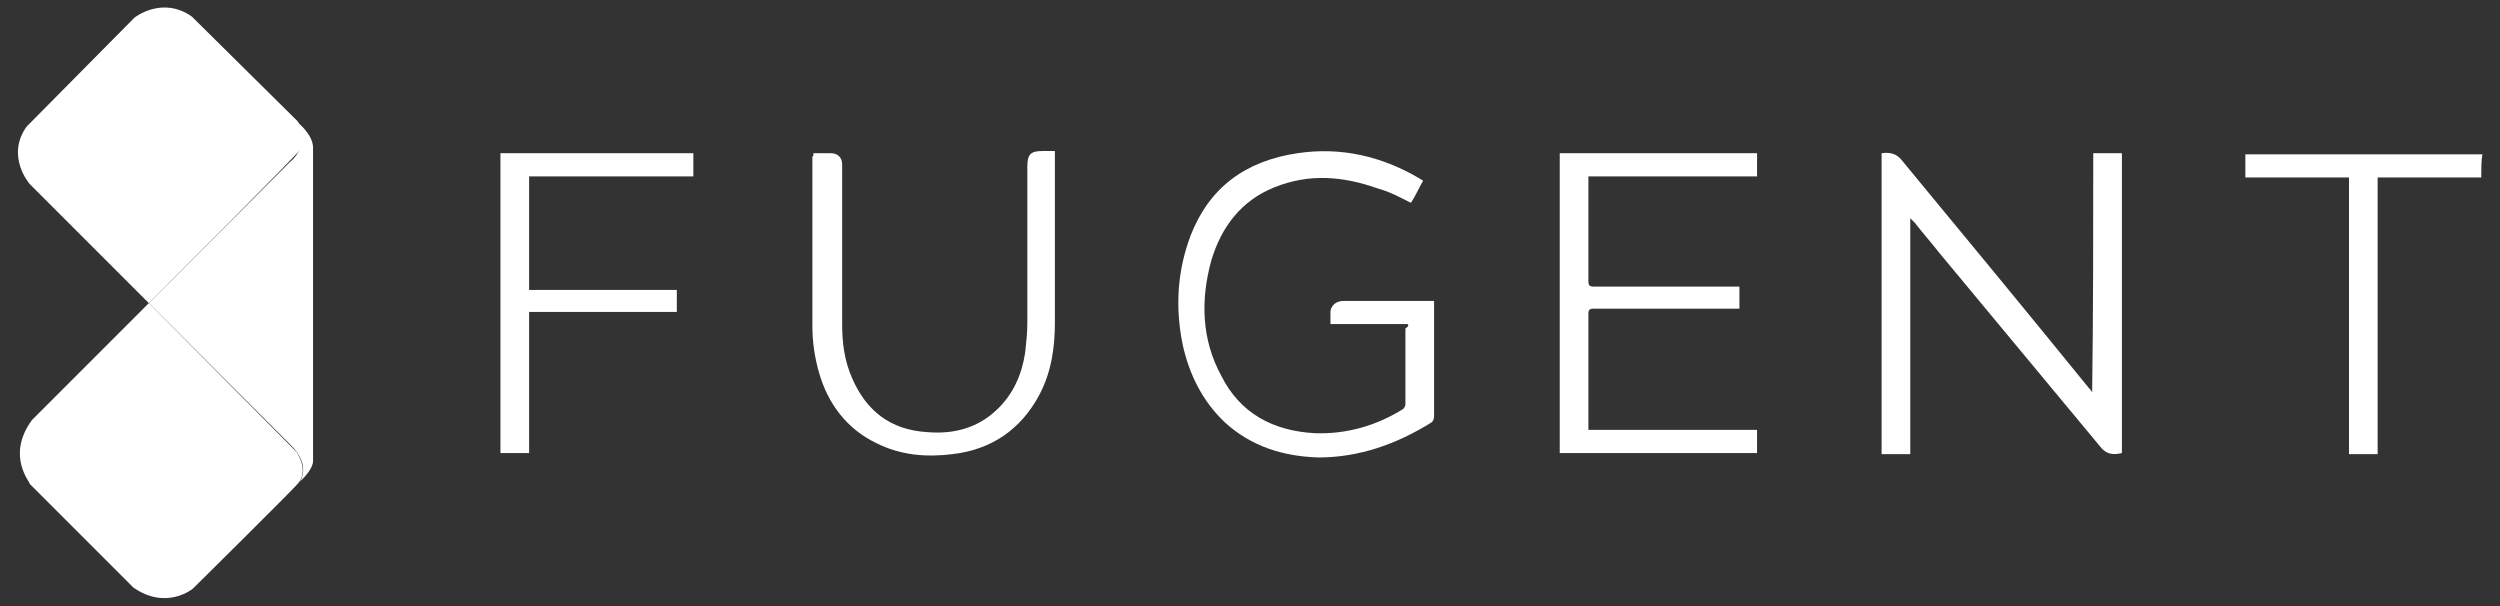
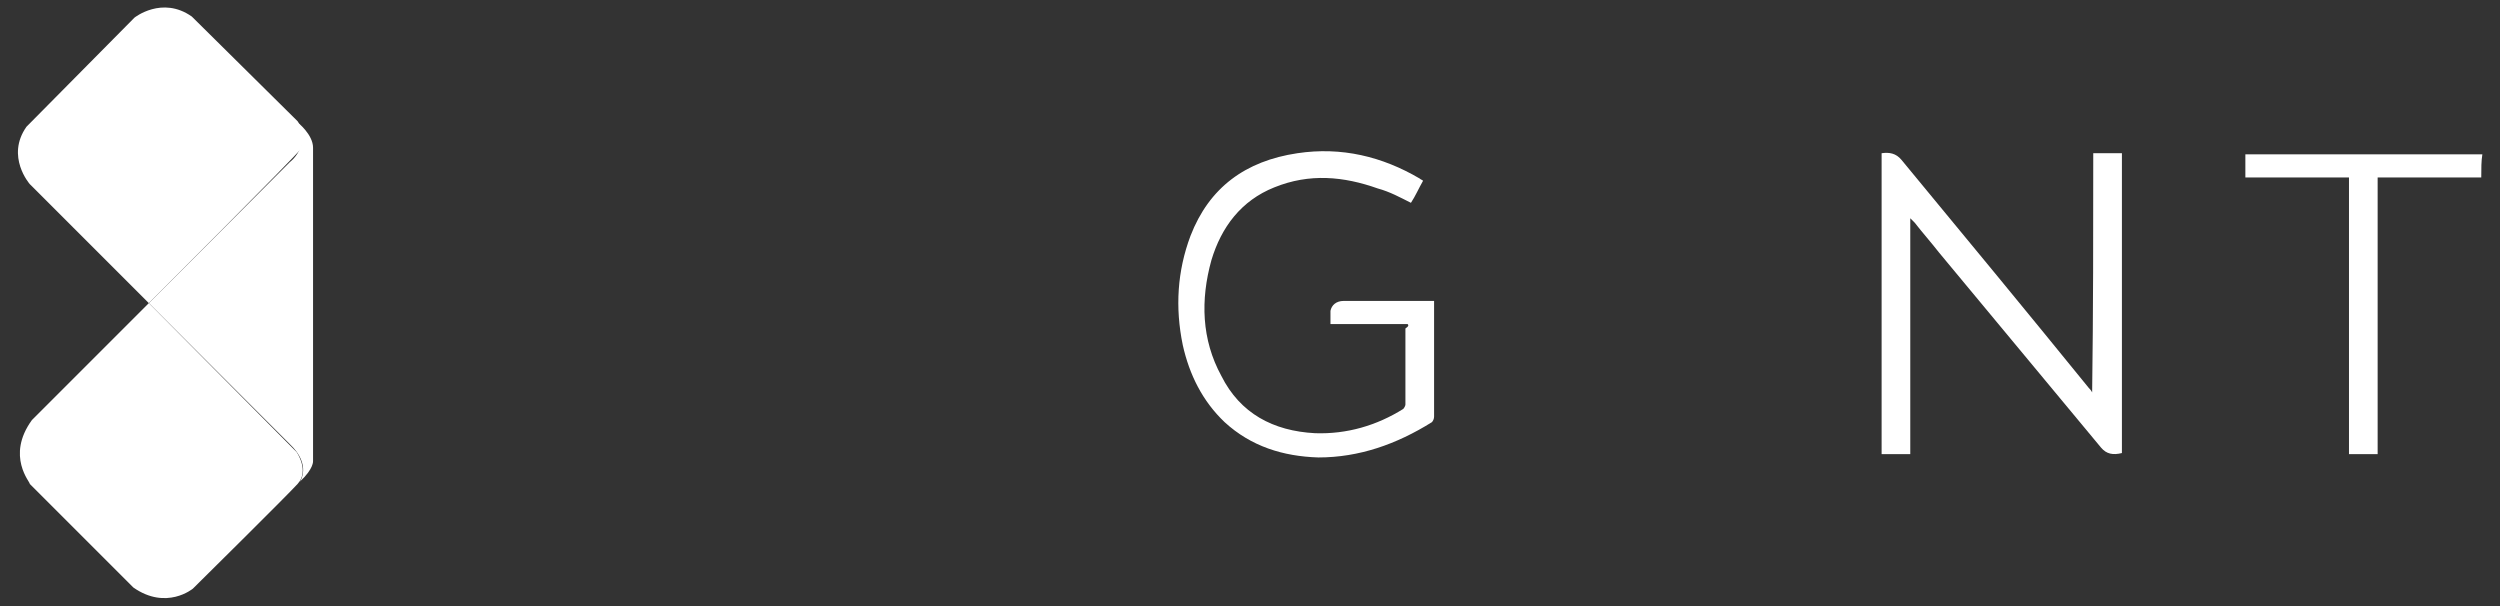
<svg xmlns="http://www.w3.org/2000/svg" version="1.1" id="Layer_1" x="0px" y="0px" viewBox="0 0 226.8 55" style="enable-background:new 0 0 226.8 55;" xml:space="preserve">
  <rect x="0" y="0" width="226.8" height="55" fill="#333333" stroke="none" />
  <style type="text/css">
	.st0{fill:#FFFFFF;}
</style>
  <g>
    <g>
      <path class="st0" d="M13.5,27.5L2.7,16.7c0,0-2.2-2.5-0.3-5.2l9.8-9.9c0,0,2.5-2,5.2-0.1L27,11c0,0,0.4,0.6,0.5,1.2    c0.1,0.6-0.2,1.2-0.2,1.3C27.2,13.8,13.5,27.5,13.5,27.5z" />
      <path class="st0" d="M27,11.1c0,0,1.4,1.1,1.4,2.3c0,1.3,0,10.5,0,10.5v17.9c0,0,0.1,0.7-1.2,1.9c0,0,1.1-1.5-0.9-3.4    c-1.9-1.9-12.8-12.8-12.8-12.8l12.8-12.8C26.3,14.7,28.2,13.3,27,11.1z" />
      <path class="st0" d="M2.9,38.1l10.6-10.6L26.9,41c0,0,1.2,1.7,0.1,2.9c-1,1.1-9.5,9.5-9.5,9.5s-2.4,2-5.4-0.1l-9.4-9.4    C2.8,43.8,0.5,41.4,2.9,38.1z" />
    </g>
    <g>
      <path class="st0" d="M225.1,16.1c-3.1,0-6.2,0-9.4,0c0,8.4,0,16.7,0,25.1c-0.9,0-1.7,0-2.6,0c0-8.4,0-16.7,0-25.1    c-3.2,0-6.3,0-9.4,0c0-0.7,0-1.4,0-2.1c0.1,0,0.2,0,0.3,0c7,0,14.1,0,21.1,0h0.1C225.1,14.6,225.1,15.3,225.1,16.1z" />
      <path class="st0" d="M189.9,13.9c0.9,0,1.7,0,2.6,0c0,9.1,0,18.2,0,27.2c-0.8,0.2-1.4,0.1-1.9-0.5c-4.9-5.9-9.8-11.8-14.7-17.7    c-0.7-0.9-1.5-1.8-2.2-2.7c-0.1-0.1-0.2-0.2-0.4-0.4c0,7.2,0,14.3,0,21.4c-0.9,0-1.7,0-2.6,0c0-9.1,0-18.2,0-27.3    c0.7-0.1,1.3,0,1.8,0.6c5.7,6.9,11.4,13.8,17,20.7c0.1,0.1,0.2,0.2,0.3,0.4C189.9,28.3,189.9,21.1,189.9,13.9z" />
      <path class="st0" d="M127.7,29.4c-2.3,0-4.6,0-7,0c0-0.4,0-0.8,0-1.2c0.1-0.5,0.5-0.9,1.2-0.9c2.4,0,4.7,0,7.1,0    c0.3,0,0.7,0,1.1,0c0,0.2,0,0.3,0,0.5c0,3.3,0,6.7,0,10c0,0.2-0.1,0.4-0.2,0.5c-3.2,2-6.6,3.2-10.3,3.2c-3.2-0.1-6.1-1-8.5-3.2    c-2-1.9-3.2-4.3-3.8-7c-0.7-3.4-0.5-6.7,0.7-9.9c1.7-4.4,5-6.8,9.7-7.5c4-0.6,7.7,0.3,11.1,2.3c0.1,0.1,0.2,0.1,0.3,0.2    c-0.4,0.7-0.7,1.4-1.1,2c-1-0.5-1.9-1-3-1.3c-3.1-1.1-6.2-1.4-9.4-0.1c-3,1.2-4.8,3.6-5.7,6.6c-1,3.6-0.9,7.2,0.9,10.5    c1.7,3.4,4.7,5,8.5,5.2c2.9,0.1,5.6-0.7,8-2.2c0.1-0.1,0.2-0.3,0.2-0.4c0-2.3,0-4.6,0-6.9C127.8,29.6,127.8,29.5,127.7,29.4z" />
-       <path class="st0" d="M141.5,13.9c6,0,11.9,0,17.9,0c0,0.7,0,1.4,0,2.1c-5.1,0-10.2,0-15.3,0c0,0.2,0,0.3,0,0.5c0,3,0,6,0,9    c0,0.4,0.1,0.5,0.5,0.5c4.2,0,8.5,0,12.7,0c0.2,0,0.3,0,0.5,0c0,0.7,0,1.3,0,2c-0.2,0-0.4,0-0.5,0c-4.2,0-8.5,0-12.7,0    c-0.4,0-0.5,0.1-0.5,0.5c0,3.3,0,6.6,0,10c0,0.2,0,0.3,0,0.5c5.1,0,10.2,0,15.3,0c0,0.7,0,1.4,0,2.1c-6,0-11.9,0-17.9,0    C141.5,32.1,141.5,23,141.5,13.9z" />
-       <path class="st0" d="M73.8,13.9c0.6,0,1.1,0,1.6,0c0.6,0,1,0.4,1,1c0,0.3,0,0.5,0,0.8c0,4.6,0,9.1,0,13.7c0,1.7,0.2,3.3,0.9,4.9    c1.3,3,3.5,4.7,6.8,4.9c2.3,0.2,4.5-0.3,6.3-2c1.5-1.4,2.3-3.2,2.6-5.2c0.1-0.9,0.2-1.8,0.2-2.7c0-4.7,0-9.4,0-14.2    c0-1.1,0.3-1.4,1.4-1.4c0.4,0,0.7,0,1.1,0c0,0.2,0,0.3,0,0.5c0,5,0,10,0,15c0,2.3-0.3,4.5-1.4,6.6c-1.7,3.2-4.4,5-7.9,5.4    c-2.4,0.3-4.7,0.1-6.9-1c-2.7-1.3-4.4-3.6-5.2-6.4c-0.4-1.4-0.6-2.8-0.6-4.2c0-5.1,0-10.3,0-15.4C73.8,14.2,73.8,14,73.8,13.9z" />
-       <path class="st0" d="M45.4,13.9c5.8,0,11.7,0,17.5,0c0,0.7,0,1.4,0,2.1c-5,0-9.9,0-14.9,0c0,3.4,0,6.8,0,10.3c4.4,0,8.9,0,13.4,0    c0,0.7,0,1.3,0,2c-4.4,0-8.9,0-13.4,0c0,4.3,0,8.6,0,12.8c-0.9,0-1.7,0-2.6,0C45.4,32.1,45.4,23,45.4,13.9z" />
    </g>
  </g>
</svg>